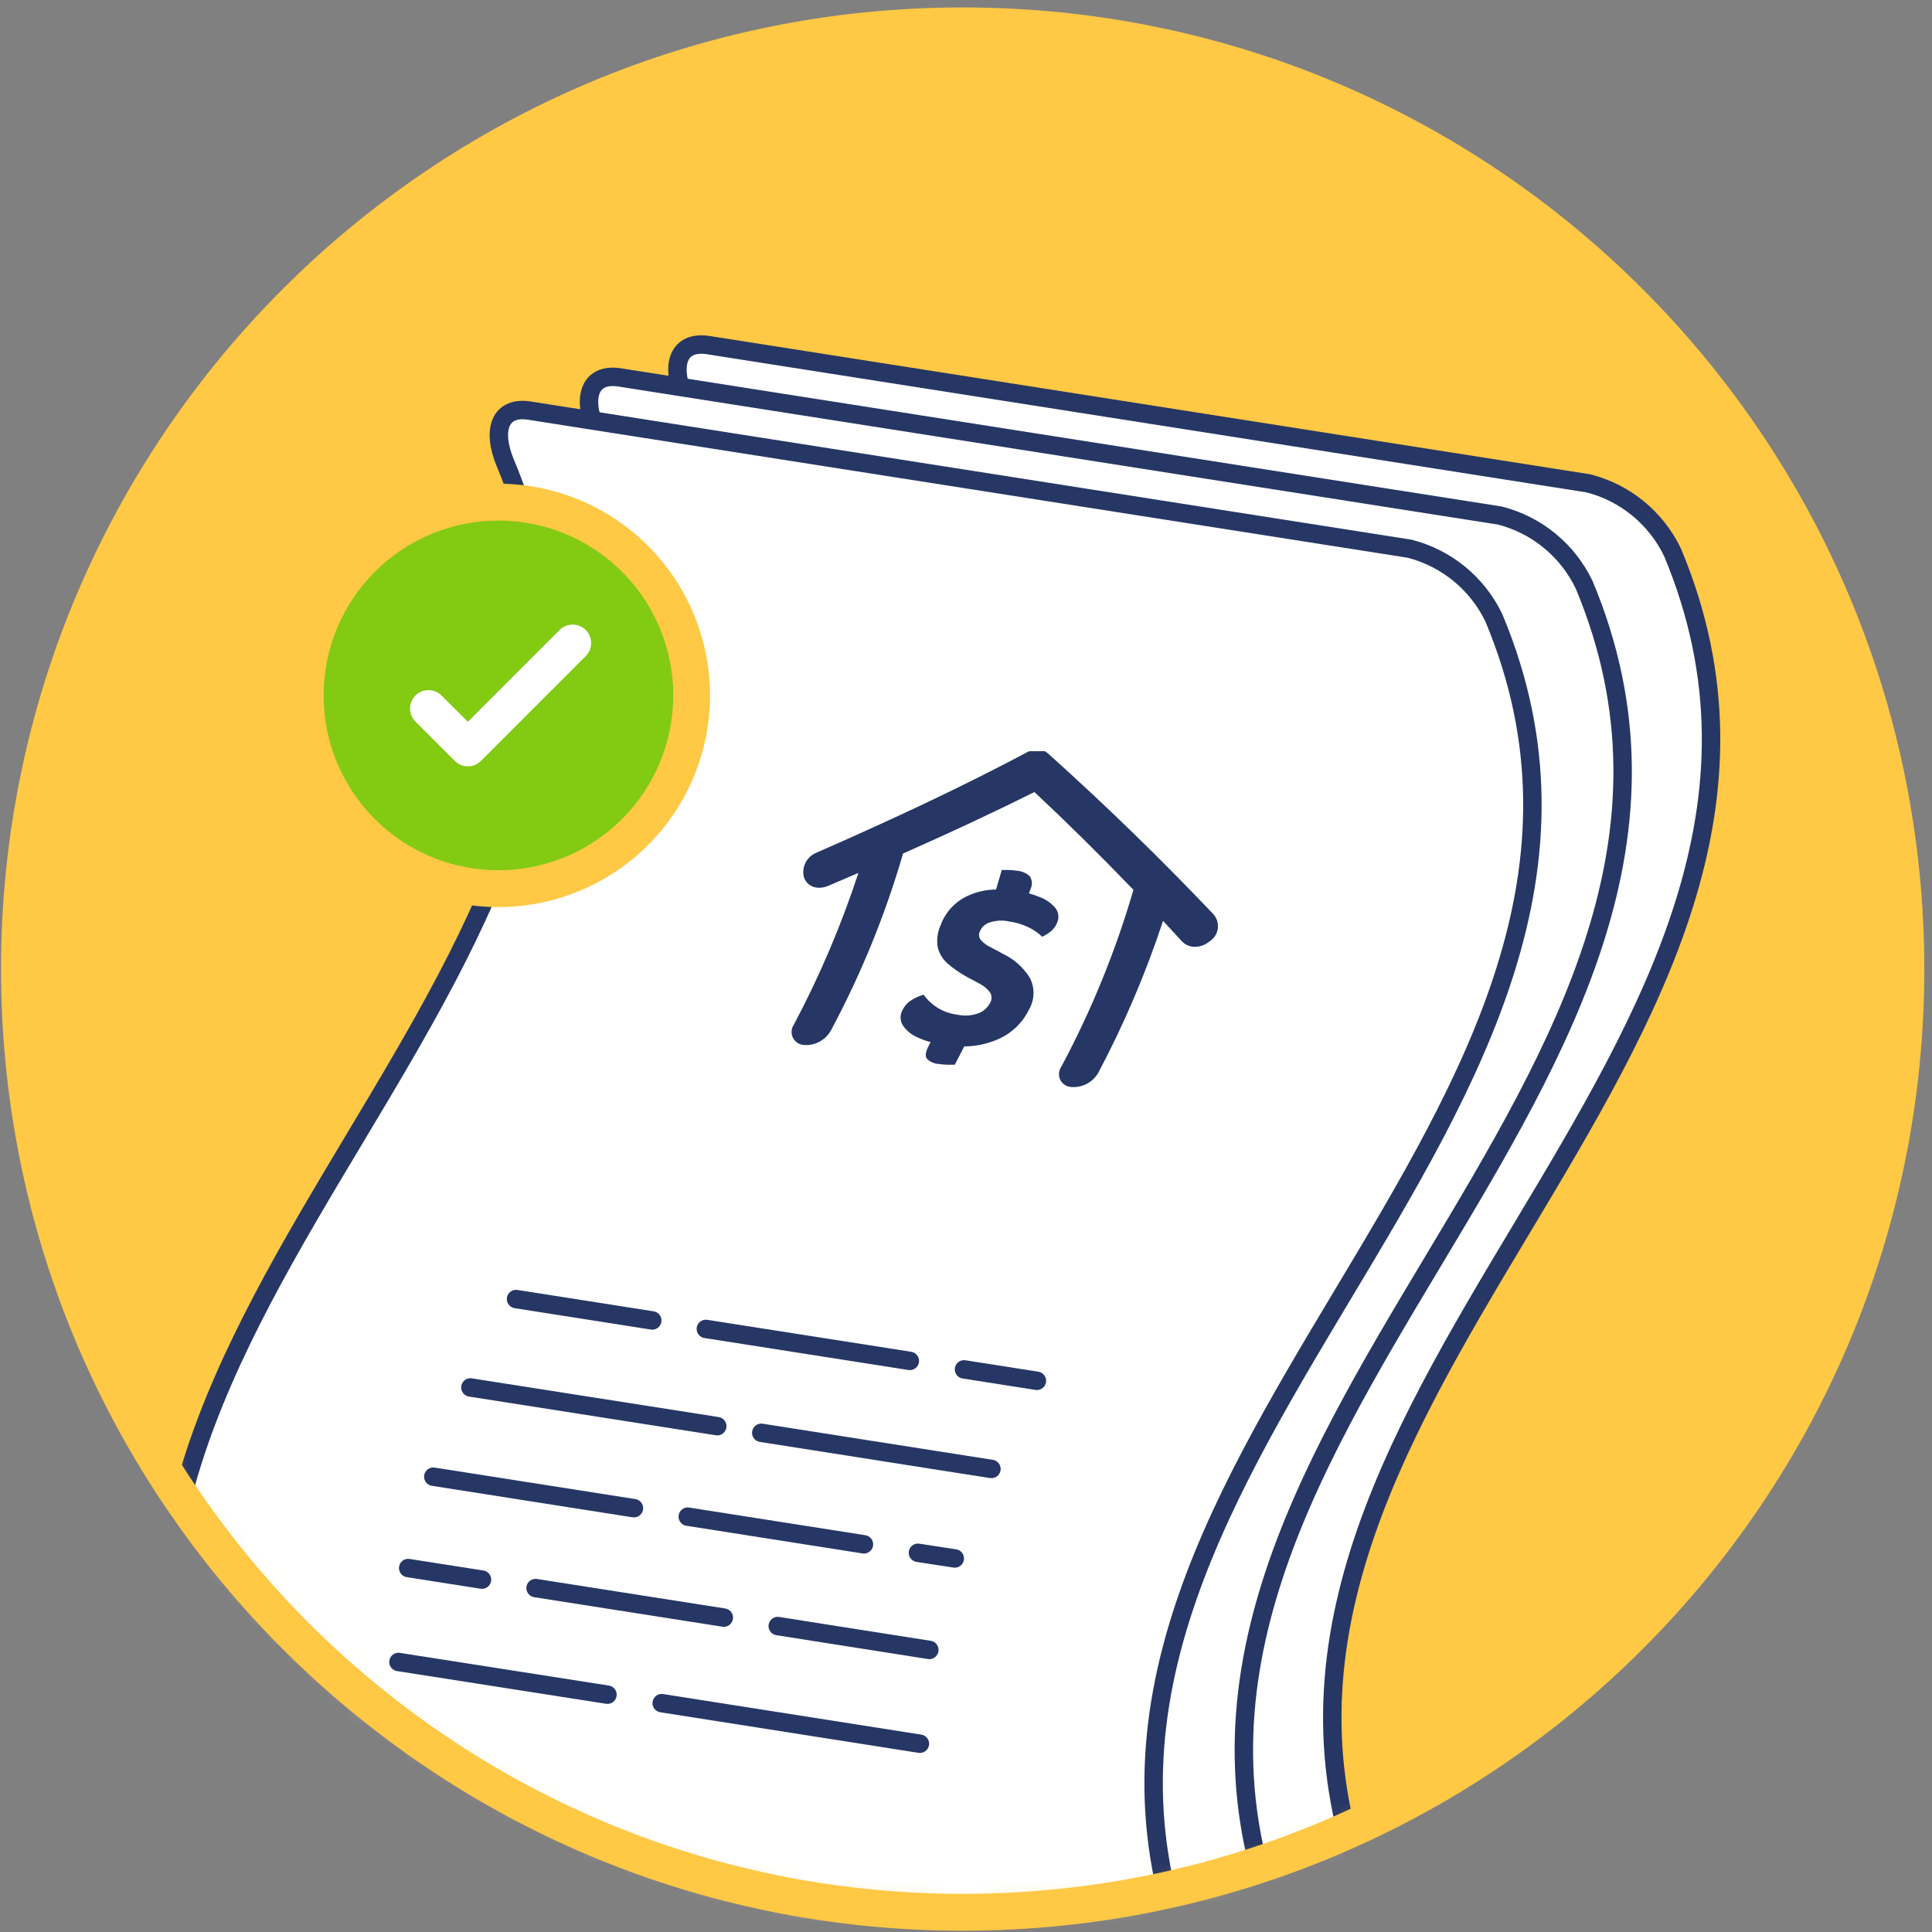
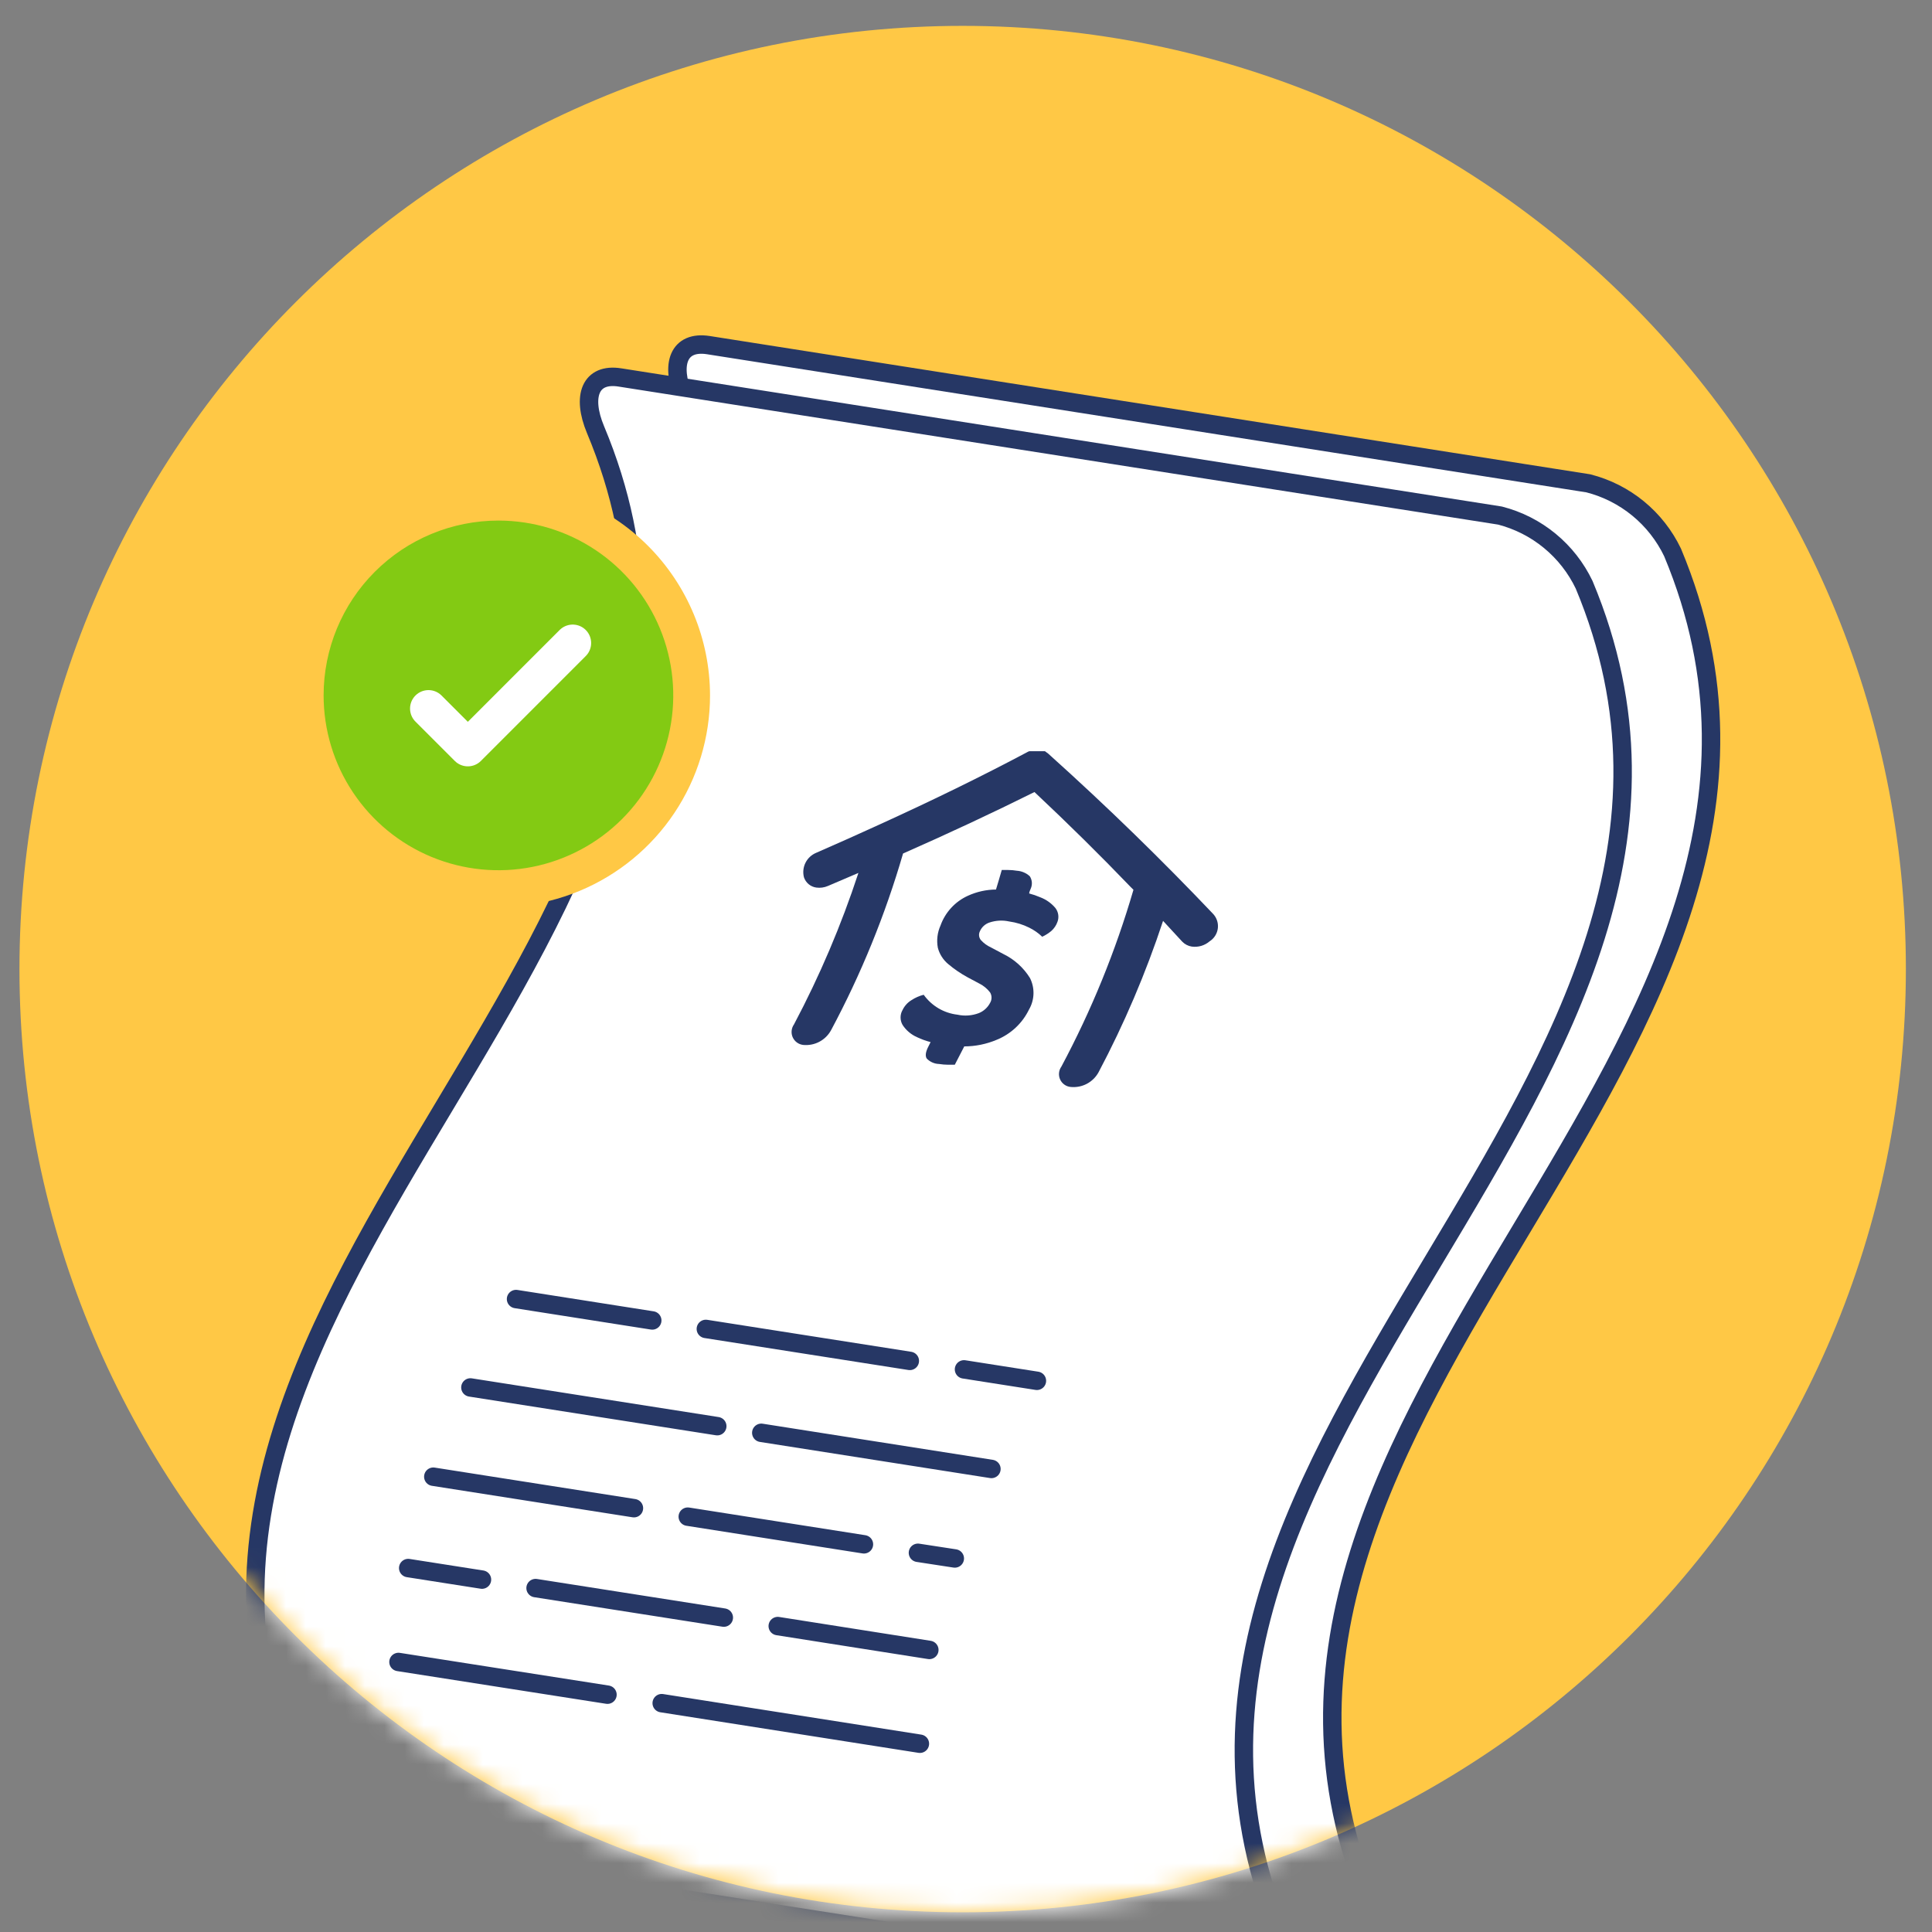
<svg xmlns="http://www.w3.org/2000/svg" width="98" height="98" viewBox="0 0 98 98" fill="none">
  <rect x="0" y="0" width="98" height="98" fill="#808080" stroke="none" />
  <path d="M48.831 97C75.255 97 96.675 75.579 96.675 49.156C96.675 22.732 75.255 1.312 48.831 1.312C22.408 1.312 0.987 22.732 0.987 49.156C0.987 75.579 22.408 97 48.831 97Z" fill="#FFC845" />
  <mask id="mask0_700_6010" style="mask-type:alpha" maskUnits="userSpaceOnUse" x="0" y="1" width="97" height="96">
    <path d="M48.831 97C75.255 97 96.675 75.579 96.675 49.156C96.675 22.732 75.255 1.312 48.831 1.312C22.408 1.312 0.987 22.732 0.987 49.156C0.987 75.579 22.408 97 48.831 97Z" fill="#FFC845" />
  </mask>
  <g mask="url(#mask0_700_6010)">
    <path d="M68.282 99.258L23.656 92.248C22.731 92.012 21.869 91.576 21.131 90.97C20.393 90.365 19.797 89.605 19.384 88.743C8.783 63.406 45.302 45.464 34.688 20.145C33.99 18.474 34.42 17.27 35.935 17.507L80.568 24.517C81.493 24.753 82.355 25.189 83.093 25.794C83.831 26.4 84.427 27.16 84.84 28.021C95.441 53.359 58.922 71.294 69.536 96.62C70.247 98.291 69.817 99.495 68.282 99.258Z" fill="white" stroke="#263765" stroke-width="0.935" stroke-linecap="round" stroke-linejoin="round" />
    <path d="M63.798 100.898L19.172 93.894C18.247 93.657 17.384 93.219 16.646 92.613C15.908 92.006 15.312 91.245 14.9 90.383C4.298 65.046 40.818 47.11 30.204 21.785C29.505 20.108 29.936 18.904 31.451 19.147L76.083 26.151C77.009 26.388 77.871 26.825 78.609 27.432C79.347 28.039 79.943 28.8 80.355 29.662C90.957 54.999 54.437 72.934 65.051 98.26C65.737 99.937 65.332 101.141 63.798 100.898Z" fill="white" stroke="#263765" stroke-width="0.935" stroke-linecap="round" stroke-linejoin="round" />
-     <path d="M59.214 102.581L14.601 95.578C13.675 95.342 12.812 94.905 12.074 94.298C11.336 93.691 10.74 92.93 10.329 92.067C-0.273 66.73 36.246 48.794 25.626 23.469C24.934 21.791 25.364 20.588 26.873 20.831L71.506 27.834C72.431 28.072 73.293 28.509 74.031 29.116C74.769 29.722 75.366 30.483 75.778 31.345C86.379 56.683 49.86 74.618 60.474 99.943C61.179 101.621 60.748 102.806 59.214 102.581Z" fill="white" stroke="#263765" stroke-width="0.935" stroke-linecap="round" stroke-linejoin="round" />
    <path d="M26.176 65.894L33.085 66.979Z" fill="white" />
    <path d="M26.176 65.894L33.085 66.979" stroke="#263765" stroke-width="0.935" stroke-linecap="round" stroke-linejoin="round" />
    <path d="M35.804 67.409L46.15 69.031Z" fill="white" />
    <path d="M35.804 67.409L46.15 69.031" stroke="#263765" stroke-width="0.935" stroke-linecap="round" stroke-linejoin="round" />
    <path d="M48.899 69.461L52.597 70.041Z" fill="white" />
    <path d="M48.899 69.461L52.597 70.041" stroke="#263765" stroke-width="0.935" stroke-linecap="round" stroke-linejoin="round" />
    <path d="M23.861 70.378L36.383 72.342Z" fill="white" />
    <path d="M23.861 70.378L36.383 72.342" stroke="#263765" stroke-width="0.935" stroke-linecap="round" stroke-linejoin="round" />
    <path d="M38.616 72.679L50.29 74.512Z" fill="white" />
    <path d="M38.616 72.679L50.29 74.512" stroke="#263765" stroke-width="0.935" stroke-linecap="round" stroke-linejoin="round" />
    <path d="M21.979 74.905L32.156 76.502Z" fill="white" />
    <path d="M21.979 74.905L32.156 76.502" stroke="#263765" stroke-width="0.935" stroke-linecap="round" stroke-linejoin="round" />
    <path d="M34.887 76.932L43.823 78.335Z" fill="white" />
    <path d="M34.887 76.932L43.823 78.335" stroke="#263765" stroke-width="0.935" stroke-linecap="round" stroke-linejoin="round" />
    <path d="M46.562 78.765L48.432 79.052Z" fill="white" />
    <path d="M46.562 78.765L48.432 79.052" stroke="#263765" stroke-width="0.935" stroke-linecap="round" stroke-linejoin="round" />
    <path d="M20.706 79.539L24.448 80.125Z" fill="white" />
    <path d="M20.706 79.539L24.448 80.125" stroke="#263765" stroke-width="0.935" stroke-linecap="round" stroke-linejoin="round" />
    <path d="M27.167 80.555L36.715 82.052Z" fill="white" />
    <path d="M27.167 80.555L36.715 82.052" stroke="#263765" stroke-width="0.935" stroke-linecap="round" stroke-linejoin="round" />
    <path d="M39.451 82.482L47.14 83.692Z" fill="white" />
    <path d="M39.451 82.482L47.14 83.692" stroke="#263765" stroke-width="0.935" stroke-linecap="round" stroke-linejoin="round" />
    <path d="M20.213 84.303L30.814 85.962Z" fill="white" />
    <path d="M20.213 84.303L30.814 85.962" stroke="#263765" stroke-width="0.935" stroke-linecap="round" stroke-linejoin="round" />
    <path d="M33.565 86.392L46.661 88.45Z" fill="white" />
    <path d="M33.565 86.392L46.661 88.45" stroke="#263765" stroke-width="0.935" stroke-linecap="round" stroke-linejoin="round" />
    <path d="M50.889 48.389L50.266 48.058C50.071 47.97 49.898 47.842 49.754 47.684C49.706 47.625 49.675 47.553 49.665 47.477C49.655 47.401 49.666 47.324 49.698 47.254C49.743 47.145 49.81 47.048 49.896 46.968C49.983 46.888 50.085 46.828 50.197 46.792C50.519 46.686 50.864 46.668 51.195 46.742C51.546 46.791 51.888 46.896 52.205 47.054C52.448 47.173 52.671 47.329 52.866 47.516C53.032 47.439 53.188 47.34 53.328 47.223C53.469 47.098 53.577 46.939 53.639 46.761C53.684 46.644 53.697 46.518 53.678 46.395C53.66 46.272 53.61 46.155 53.533 46.056C53.328 45.813 53.064 45.627 52.766 45.514C52.584 45.435 52.397 45.371 52.205 45.321C52.205 45.233 52.261 45.152 52.286 45.071C52.33 44.971 52.348 44.862 52.34 44.753C52.331 44.644 52.295 44.539 52.236 44.448C52.055 44.281 51.821 44.182 51.575 44.167C51.431 44.142 51.285 44.13 51.139 44.13H50.814C50.721 44.46 50.621 44.791 50.521 45.121C50.028 45.125 49.541 45.233 49.093 45.439C48.774 45.584 48.486 45.792 48.249 46.05C48.011 46.309 47.827 46.612 47.709 46.942C47.548 47.297 47.5 47.694 47.572 48.077C47.657 48.399 47.84 48.686 48.095 48.9C48.404 49.16 48.738 49.388 49.093 49.58L49.679 49.892C49.892 49.999 50.077 50.152 50.222 50.341C50.27 50.421 50.295 50.513 50.295 50.606C50.295 50.699 50.27 50.791 50.222 50.871C50.1 51.105 49.899 51.289 49.654 51.389C49.306 51.521 48.927 51.55 48.563 51.469C48.224 51.429 47.896 51.319 47.602 51.145C47.308 50.971 47.053 50.737 46.854 50.459C46.633 50.515 46.422 50.608 46.231 50.734C46.036 50.853 45.88 51.027 45.782 51.233C45.715 51.347 45.681 51.477 45.681 51.61C45.681 51.742 45.715 51.872 45.782 51.987C45.961 52.263 46.217 52.479 46.518 52.611C46.738 52.715 46.968 52.799 47.204 52.86L47.098 53.072C46.948 53.359 46.923 53.565 47.01 53.696C47.174 53.865 47.398 53.964 47.634 53.97C47.785 53.994 47.937 54.007 48.089 54.008H48.432C48.594 53.696 48.756 53.384 48.912 53.078C49.478 53.077 50.038 52.963 50.559 52.742C51.273 52.452 51.856 51.908 52.193 51.214C52.335 50.971 52.414 50.697 52.423 50.416C52.432 50.135 52.37 49.856 52.242 49.605C51.915 49.08 51.446 48.659 50.889 48.389Z" fill="#263765" />
    <path d="M61.51 46.331C58.978 43.668 56.221 40.968 53.166 38.224L53.072 38.155L53.004 38.105H52.947H52.904H52.829H52.748H52.661H52.349H52.293H52.218C52.185 38.112 52.153 38.125 52.124 38.143V38.143C49.779 39.39 47.285 40.606 44.641 41.81C43.581 42.296 42.502 42.778 41.404 43.257C41.167 43.354 40.973 43.534 40.858 43.763C40.744 43.992 40.716 44.255 40.781 44.504C40.827 44.639 40.909 44.759 41.019 44.851C41.129 44.942 41.263 45.001 41.404 45.021C41.605 45.049 41.81 45.021 41.997 44.94L43.543 44.279C42.674 46.928 41.581 49.498 40.275 51.962C40.208 52.056 40.167 52.166 40.156 52.281C40.144 52.396 40.163 52.512 40.21 52.617C40.258 52.722 40.332 52.814 40.425 52.881C40.519 52.949 40.628 52.991 40.743 53.004C41.025 53.031 41.309 52.976 41.559 52.844C41.81 52.712 42.016 52.51 42.153 52.261C43.68 49.408 44.905 46.402 45.807 43.294C48.127 42.271 50.349 41.232 52.473 40.176C54.191 41.789 55.81 43.387 57.331 44.971L57.494 45.134C56.589 48.241 55.364 51.246 53.839 54.101C53.772 54.195 53.73 54.305 53.719 54.42C53.707 54.535 53.727 54.651 53.775 54.757C53.823 54.862 53.898 54.952 53.993 55.019C54.087 55.086 54.198 55.126 54.313 55.136C54.595 55.163 54.878 55.108 55.129 54.976C55.379 54.844 55.585 54.642 55.722 54.394C57.027 51.929 58.122 49.359 58.996 46.711L59.969 47.765C60.098 47.898 60.267 47.986 60.45 48.015C60.612 48.037 60.777 48.025 60.934 47.979C61.091 47.932 61.236 47.853 61.36 47.746C61.475 47.673 61.572 47.574 61.644 47.458C61.716 47.342 61.761 47.211 61.776 47.075C61.79 46.939 61.774 46.801 61.727 46.672C61.681 46.544 61.607 46.427 61.51 46.331Z" fill="#263765" />
  </g>
-   <path d="M48.831 97C75.255 97 96.675 75.579 96.675 49.156C96.675 22.732 75.255 1.312 48.831 1.312C22.408 1.312 0.987 22.732 0.987 49.156C0.987 75.579 22.408 97 48.831 97Z" stroke="#FFC845" stroke-width="1.871" stroke-miterlimit="10" />
  <path d="M25.283 45.077C23.344 45.079 21.448 44.505 19.835 43.428C18.222 42.352 16.965 40.821 16.222 39.03C15.479 37.239 15.284 35.267 15.661 33.365C16.039 31.463 16.972 29.716 18.343 28.344C19.713 26.973 21.46 26.038 23.362 25.66C25.264 25.281 27.235 25.475 29.027 26.216C30.819 26.958 32.35 28.215 33.428 29.827C34.505 31.439 35.08 33.335 35.08 35.274C35.077 37.872 34.044 40.363 32.207 42.2C30.371 44.038 27.881 45.072 25.283 45.077Z" fill="#83CA13" />
  <path d="M25.283 26.406C27.037 26.406 28.752 26.926 30.21 27.901C31.668 28.875 32.805 30.26 33.476 31.881C34.147 33.501 34.323 35.284 33.98 37.004C33.638 38.724 32.794 40.304 31.554 41.545C30.313 42.785 28.733 43.629 27.013 43.972C25.293 44.314 23.51 44.138 21.889 43.467C20.269 42.796 18.884 41.659 17.91 40.201C16.935 38.743 16.415 37.028 16.415 35.274C16.415 32.922 17.349 30.667 19.012 29.004C20.676 27.34 22.931 26.406 25.283 26.406M25.283 24.535C23.159 24.534 21.082 25.163 19.315 26.342C17.548 27.521 16.171 29.198 15.357 31.16C14.543 33.122 14.33 35.282 14.744 37.365C15.157 39.449 16.18 41.363 17.681 42.865C19.183 44.368 21.096 45.391 23.18 45.806C25.263 46.221 27.422 46.009 29.385 45.196C31.348 44.383 33.025 43.007 34.205 41.241C35.386 39.475 36.016 37.398 36.016 35.274C36.012 32.428 34.881 29.7 32.869 27.686C30.857 25.674 28.129 24.54 25.283 24.535V24.535Z" fill="#FFC845" />
  <path d="M21.735 35.941L23.731 37.937L29.05 32.617" stroke="white" stroke-width="1.871" stroke-linecap="round" stroke-linejoin="round" />
</svg>